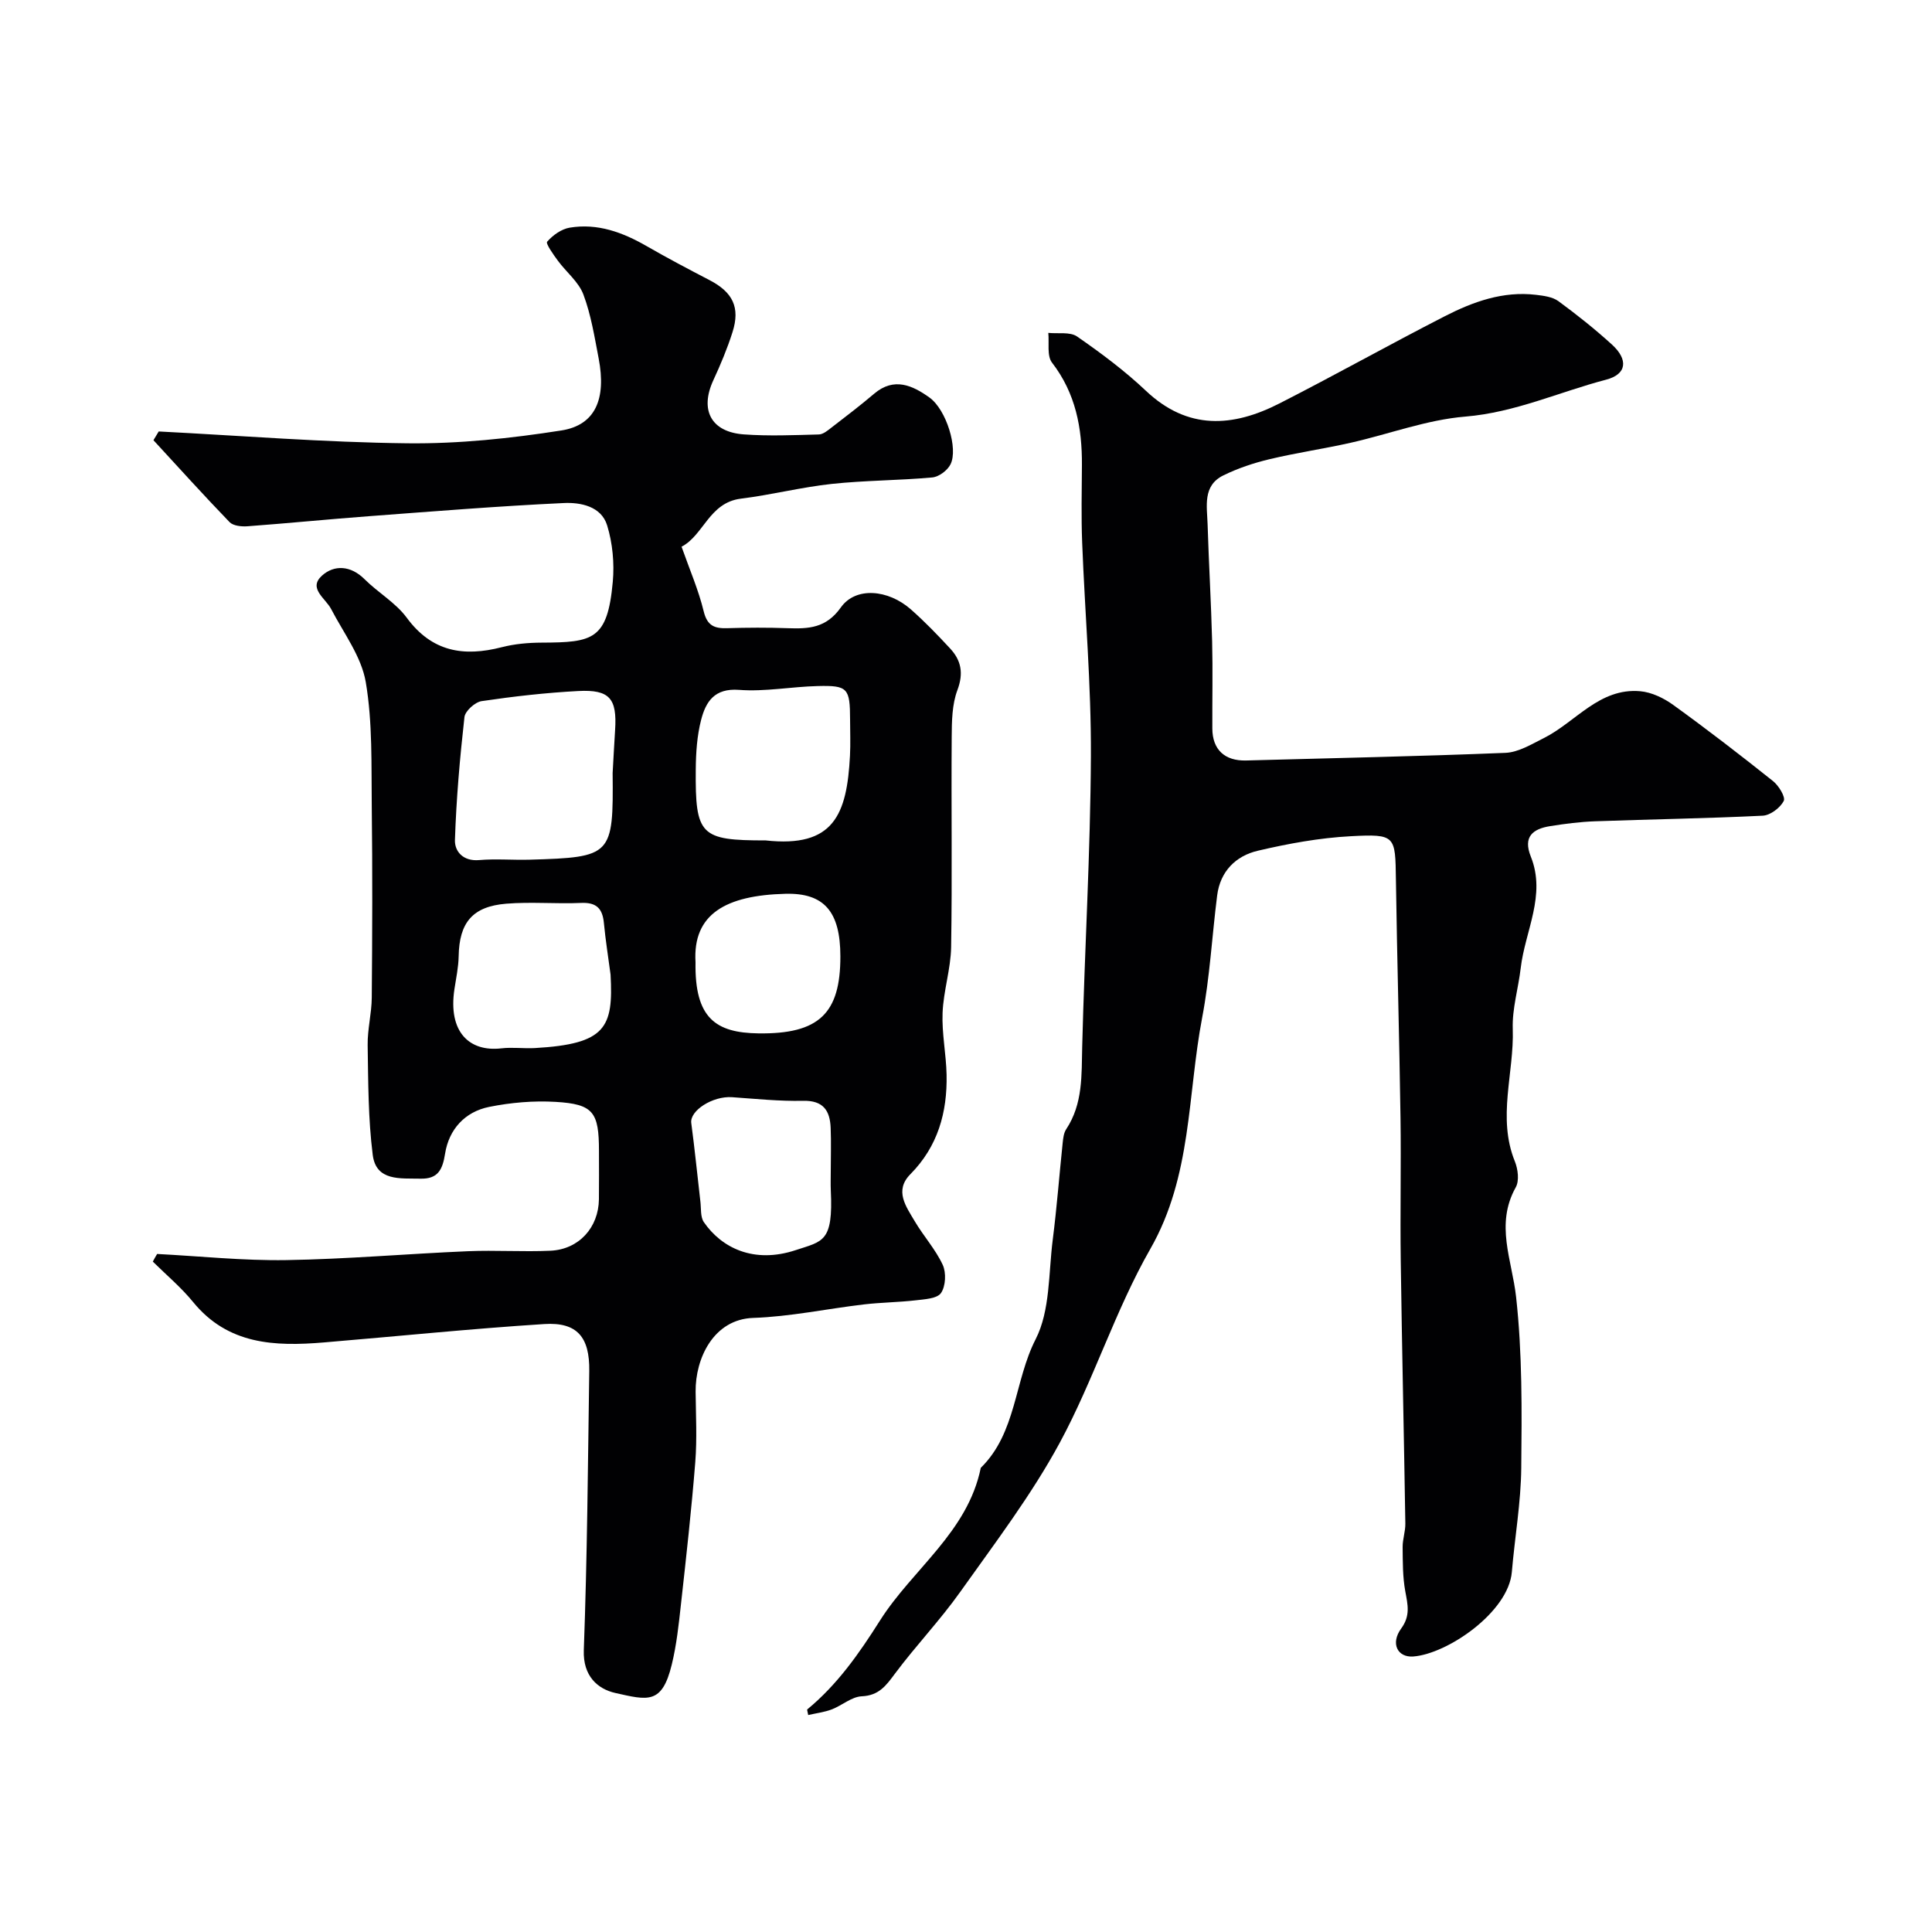
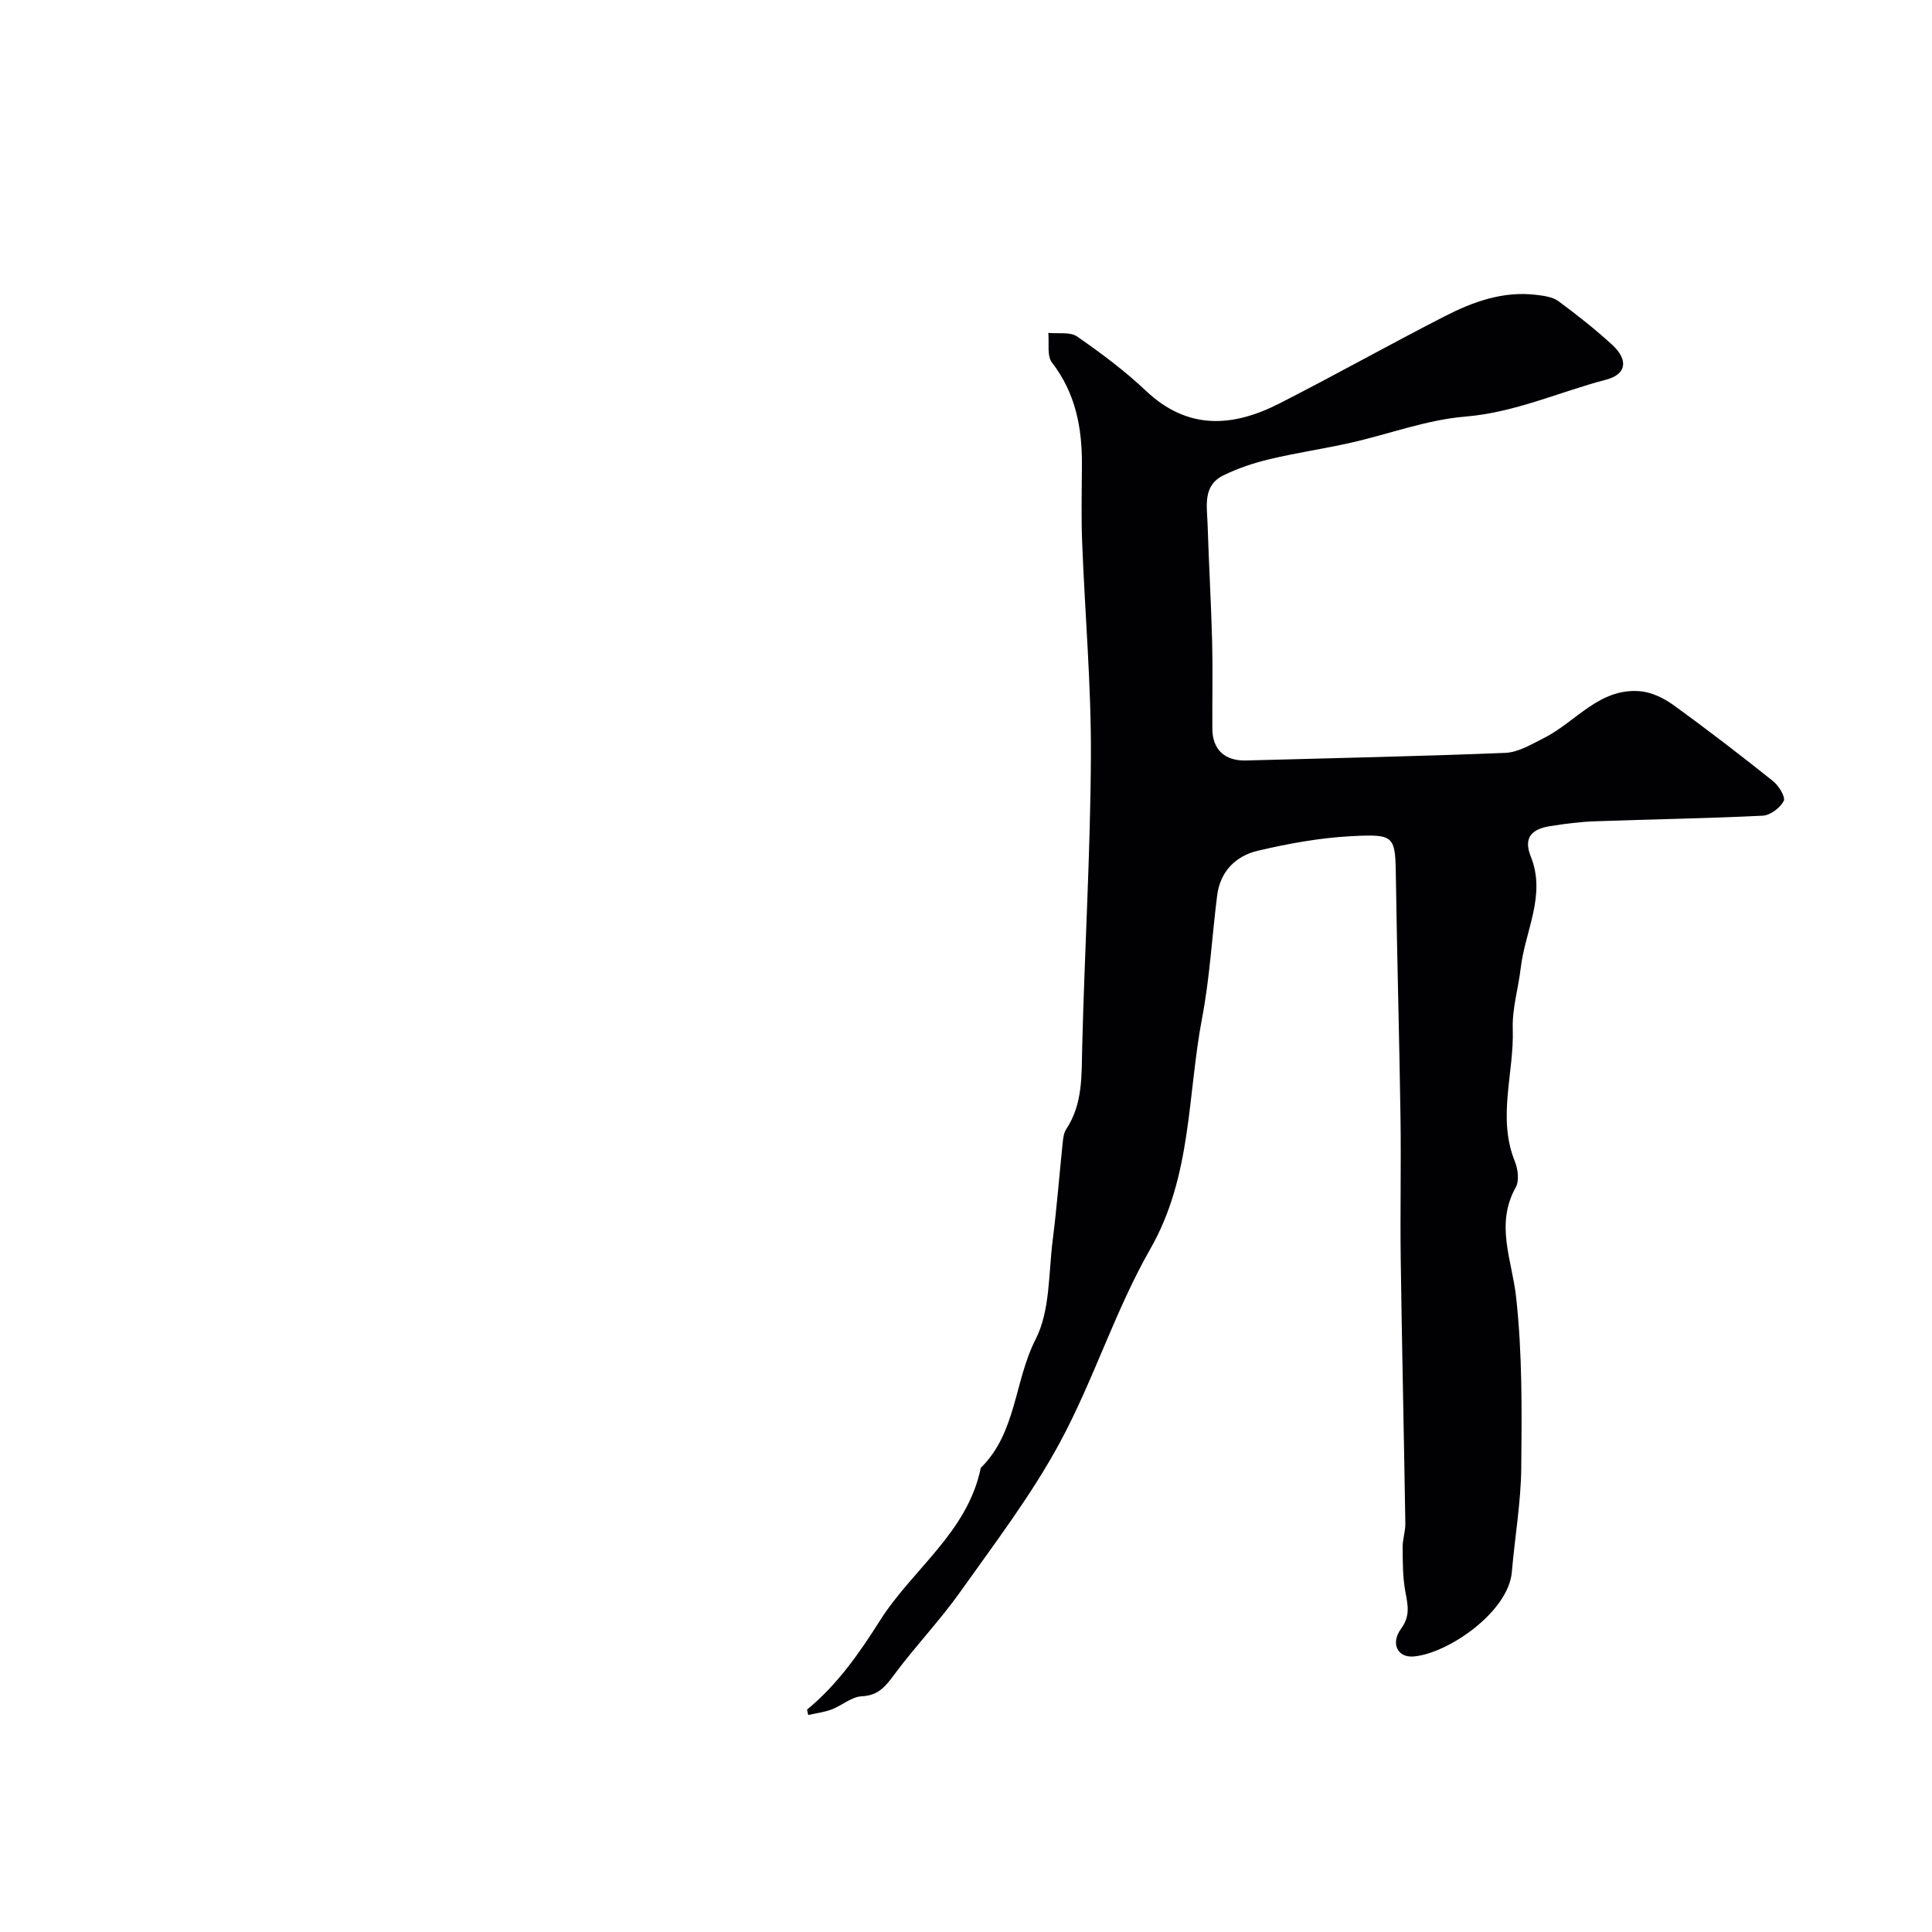
<svg xmlns="http://www.w3.org/2000/svg" enable-background="new 0 0 400 400" viewBox="0 0 400 400">
-   <path d="m32.53 259.62c8.91.46 17.83 1.41 26.74 1.27 12.54-.2 25.07-1.31 37.61-1.84 5.68-.24 11.4.16 17.08-.1 5.9-.27 9.97-4.8 10.04-10.66.04-3.33.01-6.67.01-10 0-8.06-1.17-9.7-9-10.16-4.55-.27-9.25.14-13.73 1.04-5.03 1.01-8.34 4.66-9.13 9.68-.53 3.37-1.5 5.27-5.13 5.18-4.11-.1-9.15.58-9.85-4.92-.95-7.51-.93-15.15-1.05-22.74-.05-3.26.82-6.53.85-9.81.11-13.17.16-26.33 0-39.5-.11-8.63.19-17.39-1.24-25.83-.9-5.3-4.58-10.16-7.17-15.13-1.17-2.25-4.81-4.28-1.91-6.91 2.54-2.3 5.96-2.13 8.82.72 2.8 2.79 6.45 4.87 8.74 7.98 5.21 7.08 11.78 8.13 19.66 6.11 2.67-.69 5.51-.94 8.28-.95 10.58-.05 13.63-.53 14.72-12.59.35-3.85-.04-8.01-1.17-11.69-1.22-3.97-5.54-4.79-8.99-4.62-13.48.63-26.94 1.72-40.41 2.73-8.37.63-16.72 1.46-25.08 2.08-1.23.09-2.94-.09-3.69-.86-5.36-5.55-10.53-11.29-15.76-16.96.36-.6.72-1.21 1.09-1.81 17.17.88 34.32 2.26 51.5 2.45 10.63.12 21.36-1.01 31.88-2.66 7.04-1.11 9.31-6.54 7.71-14.89-.86-4.47-1.58-9.05-3.17-13.27-.99-2.62-3.55-4.63-5.29-7-.92-1.26-2.55-3.53-2.21-3.92 1.17-1.34 2.96-2.63 4.69-2.91 5.77-.95 10.97.98 15.94 3.84 4.25 2.45 8.59 4.74 12.94 7 4.86 2.51 6.44 5.67 4.81 10.79-1.08 3.4-2.47 6.72-3.97 9.96-2.85 6.17-.48 10.74 6.35 11.22 5.14.37 10.33.15 15.49.01.9-.02 1.85-.83 2.65-1.45 2.97-2.29 5.96-4.57 8.81-6.99 4.12-3.5 7.96-1.7 11.44.79 3.51 2.52 5.99 10.6 4.36 13.84-.63 1.26-2.41 2.59-3.78 2.71-6.92.63-13.91.6-20.82 1.34-6.3.68-12.49 2.27-18.79 3.05-6.58.81-7.72 7.59-12.29 9.95 1.69 4.79 3.52 8.99 4.58 13.37.73 3.01 2.24 3.58 4.88 3.5 4.16-.13 8.34-.15 12.5 0 4.33.15 7.97.01 11.02-4.3 3.06-4.32 9.79-3.75 14.51.42 2.87 2.53 5.54 5.3 8.14 8.11 2.28 2.47 2.78 5.12 1.48 8.59-1.12 2.98-1.16 6.47-1.18 9.73-.11 14.5.12 29-.12 43.49-.08 4.54-1.59 9.05-1.77 13.61-.17 4.25.74 8.52.83 12.8.16 7.79-1.8 14.84-7.5 20.6-3.37 3.41-.88 6.7.91 9.74 1.82 3.08 4.3 5.81 5.79 9.02.75 1.62.62 4.43-.36 5.84-.81 1.17-3.42 1.29-5.27 1.51-3.56.41-7.16.43-10.72.85-7.64.9-15.24 2.53-22.89 2.79-8.21.28-11.99 8.39-11.92 15.27.05 4.86.31 9.75-.07 14.58-.78 9.81-1.87 19.6-2.96 29.39-.46 4.2-.91 8.45-1.91 12.54-2.02 8.33-5 7.36-11.66 5.88-3.7-.83-6.74-3.52-6.55-8.87.71-19.25.85-38.53 1.13-57.8.1-7.01-2.5-10.15-9.3-9.72-15.25.97-30.45 2.54-45.68 3.81-10.12.84-19.82.48-27.04-8.37-2.48-3.04-5.54-5.6-8.34-8.37.28-.54.58-1.06.89-1.58zm94.31-99.59c.17-2.97.32-5.93.51-8.89.42-6.52-1.12-8.41-7.63-8.07-6.69.35-13.37 1.11-20 2.09-1.37.2-3.42 2.05-3.56 3.31-.95 8.45-1.69 16.94-1.97 25.44-.08 2.37 1.7 4.45 5.01 4.16 3.46-.3 6.97.02 10.46-.08 17.05-.5 17.34-.82 17.18-17.96zm31.69 13.97c14.08 1.55 16.82-5.32 17.45-17.56.13-2.49.02-4.99.02-7.49-.02-6.47-.46-7.07-6.71-6.91-5.43.13-10.9 1.2-16.27.79-5.11-.39-6.89 2.46-7.86 6.21-.85 3.29-1.08 6.81-1.11 10.23-.12 13.72.94 14.73 14.48 14.73zm-32.12 27.78c-.47-3.56-1.04-7.11-1.38-10.68-.28-2.97-1.52-4.3-4.7-4.16-5.16.23-10.37-.26-15.51.16-7.02.57-9.74 3.94-9.86 10.89-.04 2.26-.53 4.52-.87 6.77-1.37 8.99 3.16 13.05 9.7 12.29 2.29-.27 4.65.07 6.97-.06 14.69-.84 16.25-4.24 15.65-15.21zm45.59 40.72c0-2.99.1-5.98-.02-8.96-.14-3.58-1.5-5.73-5.72-5.63-4.89.11-9.81-.41-14.71-.75-4-.27-8.77 2.78-8.43 5.35.72 5.41 1.26 10.85 1.89 16.28.17 1.43-.02 3.16.71 4.23 3.64 5.3 10.31 8.7 19.07 5.79 5.58-1.85 7.73-1.64 7.22-12.33-.06-1.32-.01-2.65-.01-3.98zm-28-43.28c-.2 11.59 4.19 14.61 13.03 14.73 12.55.17 16.98-4.14 16.96-15.96-.01-9.21-3.32-13.16-11.4-12.94-12.25.32-19.2 4.15-18.59 14.17z" fill="#010103" />
  <path d="m167.33 355.08c-.15-.84-.27-1.1-.2-1.16 6.24-5.14 10.74-11.58 15.05-18.39 6.75-10.67 18.15-18.27 20.88-31.63 7.41-7.26 6.92-17.95 11.36-26.63 3.03-5.93 2.65-13.66 3.54-20.61.85-6.67 1.36-13.39 2.06-20.08.1-.95.22-2.02.72-2.78 3.5-5.29 3.17-11.2 3.32-17.17.5-20.04 1.7-40.07 1.8-60.11.07-14.73-1.24-29.47-1.81-44.21-.21-5.33-.08-10.67-.05-16 .05-7.7-1.29-14.88-6.19-21.23-1.09-1.41-.56-4.08-.77-6.16 2.01.21 4.5-.26 5.96.75 4.97 3.44 9.87 7.1 14.25 11.24 8.67 8.2 18 7.54 27.64 2.62 11.5-5.86 22.77-12.18 34.26-18.07 5.86-3 12.06-5.23 18.86-4.42 1.59.19 3.42.42 4.64 1.31 3.83 2.81 7.57 5.79 11.08 8.98 3.41 3.11 3.12 6.15-1.21 7.28-9.69 2.54-18.84 6.79-29.13 7.64-8.01.66-15.82 3.63-23.75 5.42-5.56 1.25-11.21 2.07-16.75 3.39-3.29.78-6.58 1.88-9.6 3.36-4.33 2.12-3.39 6.39-3.27 10.12.25 8.1.73 16.2.94 24.3.15 6 .01 12 .04 18 .02 4.37 2.58 6.73 6.99 6.61 17.9-.5 35.8-.85 53.69-1.58 2.68-.11 5.38-1.77 7.92-3.04 6.64-3.32 11.5-10.45 19.97-9.72 2.37.2 4.9 1.42 6.87 2.85 7.02 5.07 13.88 10.36 20.65 15.76 1.18.94 2.63 3.31 2.21 4.12-.74 1.42-2.78 2.96-4.34 3.04-11.57.57-23.17.74-34.75 1.16-3.09.11-6.19.51-9.26 1-3.59.57-5.67 2.18-4.01 6.31 3.21 8-1.19 15.39-2.09 23.06-.49 4.21-1.79 8.42-1.65 12.6.31 9.14-3.26 18.34.44 27.46.64 1.59.94 4 .18 5.35-4.3 7.71-.78 15.02.07 22.69 1.3 11.7 1.19 23.59 1.07 35.4-.07 7.19-1.34 14.37-1.95 21.56-.71 8.33-13.37 16.98-20.43 17.49-3.25.23-4.73-2.72-2.48-5.79 1.96-2.68 1.35-4.96.85-7.7-.55-3-.52-6.11-.55-9.18-.01-1.62.59-3.25.56-4.87-.28-18.12-.7-36.24-.95-54.36-.14-9.87.09-19.74-.05-29.61-.24-16.44-.71-32.87-.95-49.3-.13-9.14-.03-9.51-9.35-9.02-6.46.34-12.95 1.53-19.26 3.01-4.55 1.07-7.77 4.27-8.4 9.25-1.07 8.44-1.52 16.99-3.11 25.33-3.06 16.03-2.09 32.74-10.72 47.84-7.3 12.77-11.74 27.16-18.75 40.13-5.87 10.85-13.44 20.79-20.61 30.89-4.17 5.88-9.2 11.14-13.51 16.92-1.85 2.49-3.32 4.54-6.88 4.7-2.11.09-4.1 1.91-6.23 2.72-1.54.58-3.22.78-4.86 1.16z" fill="#010103" />
</svg>